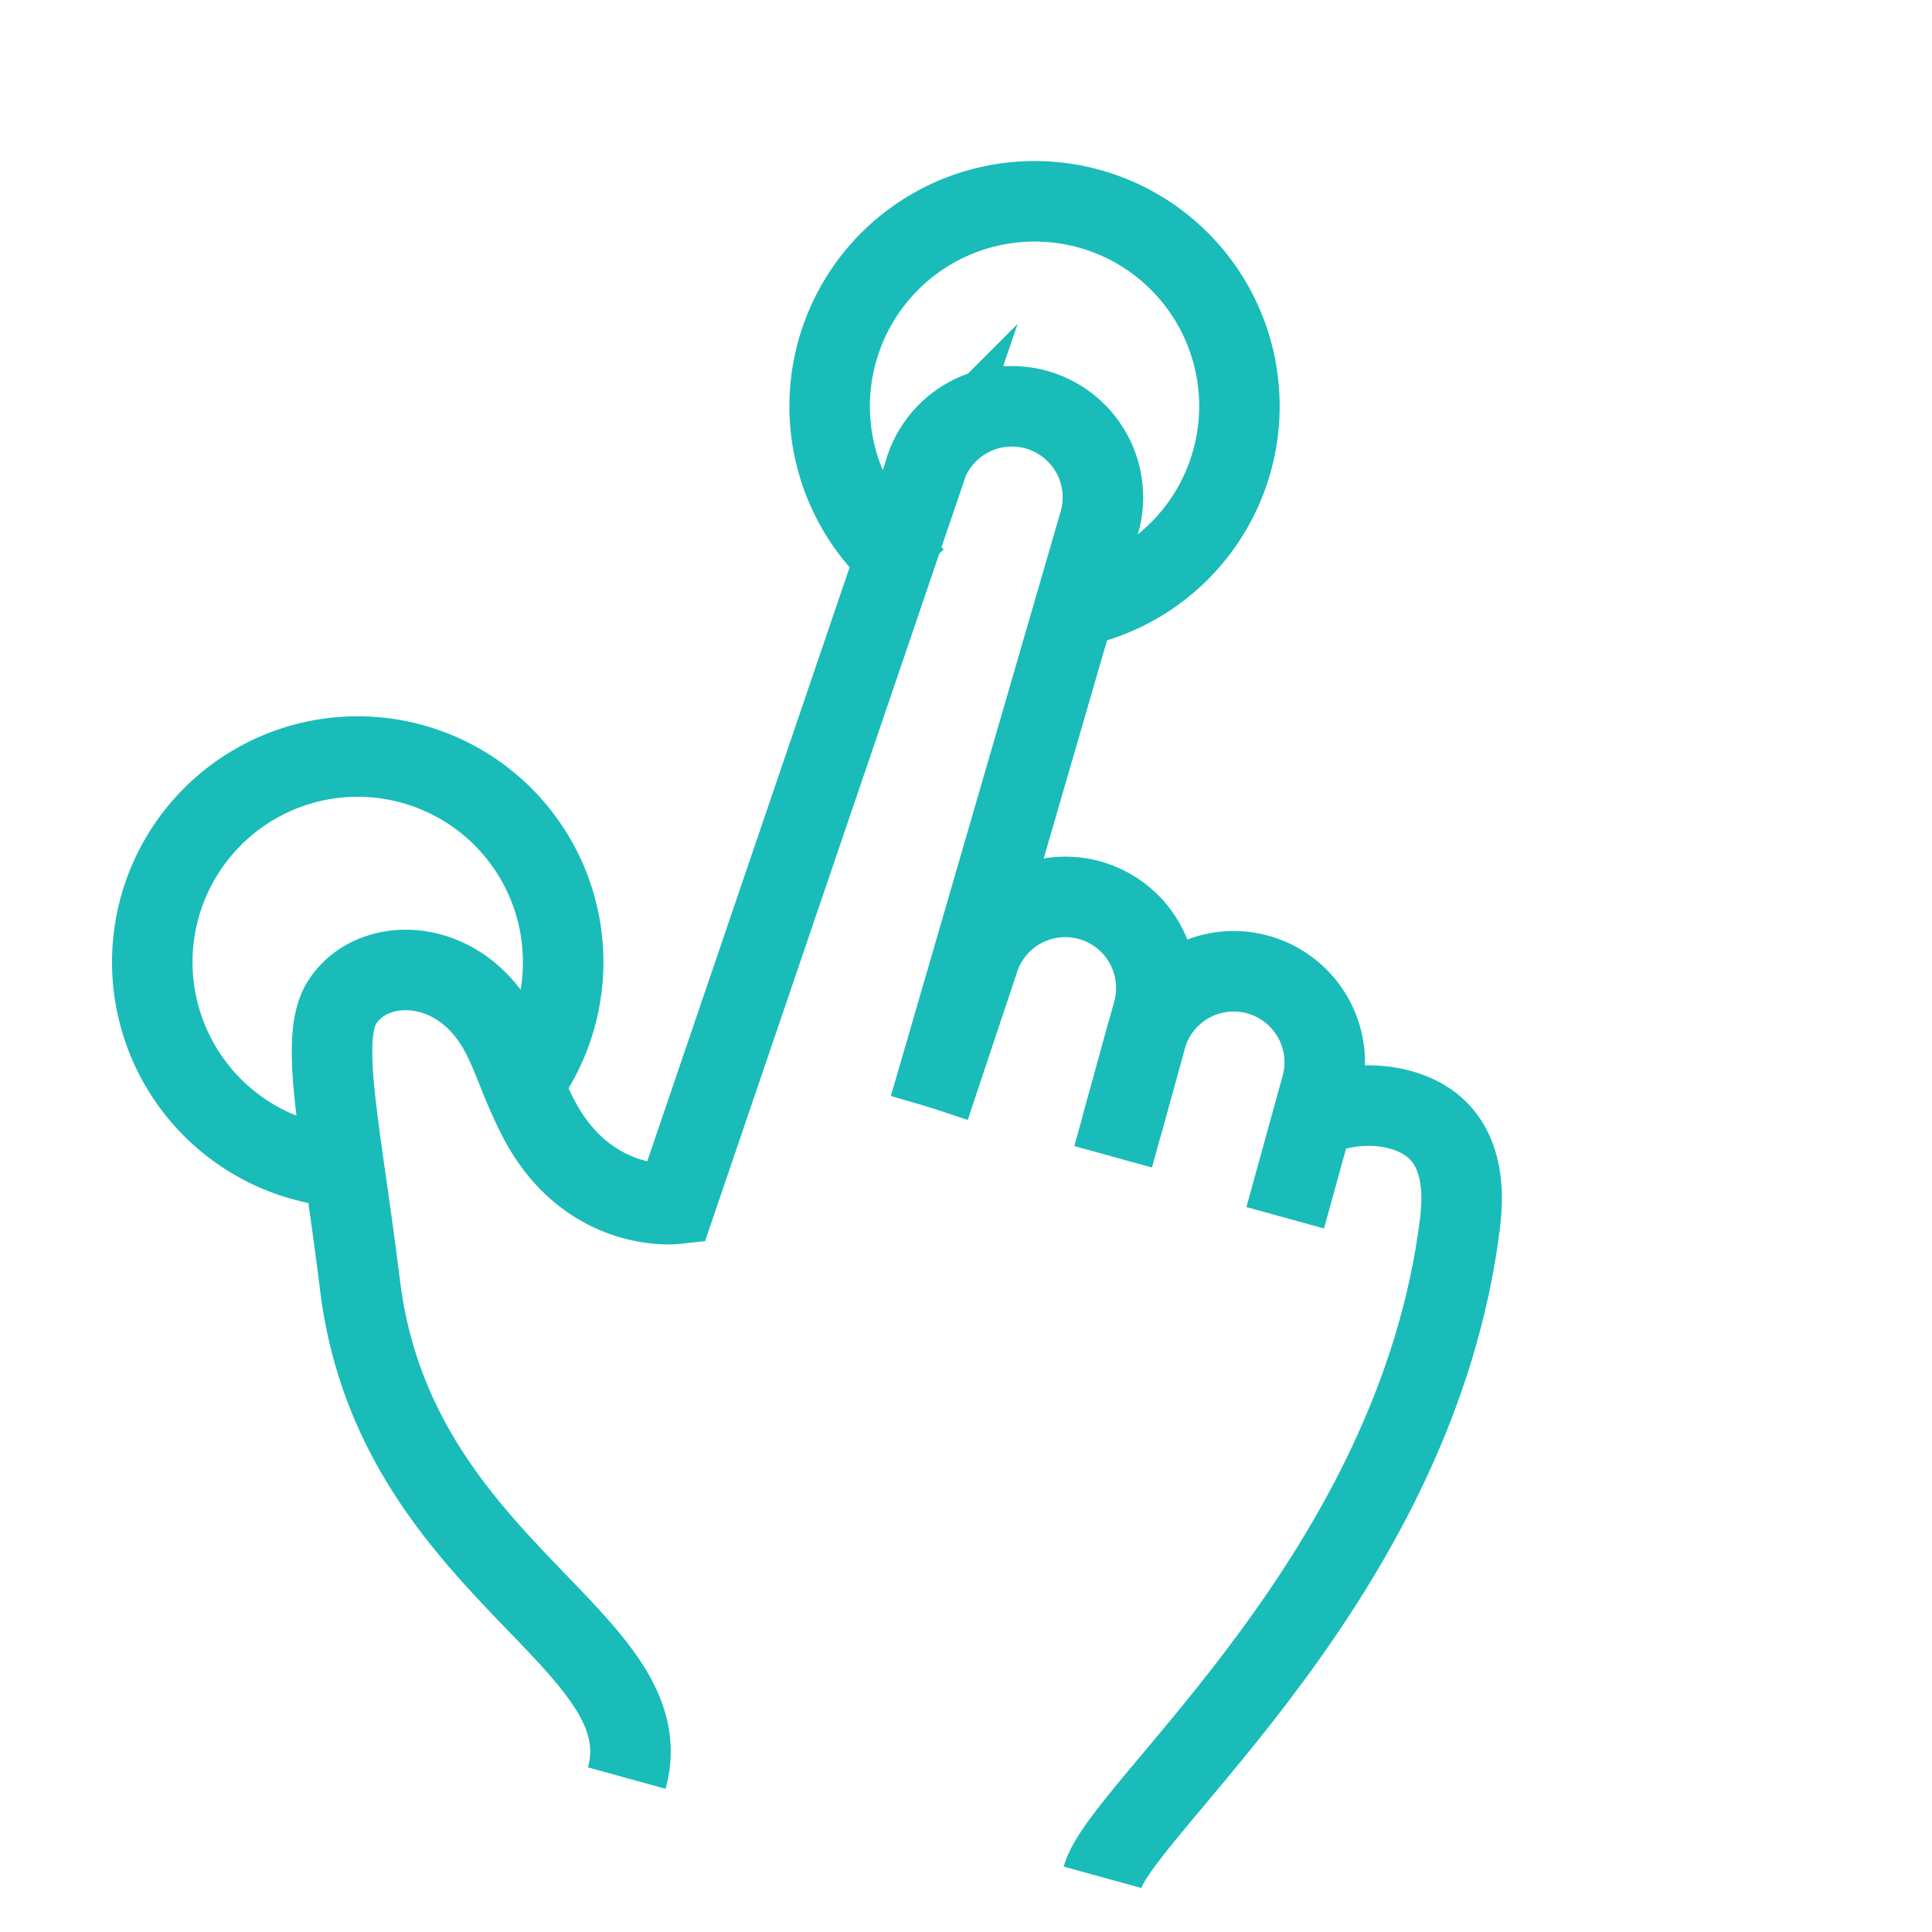
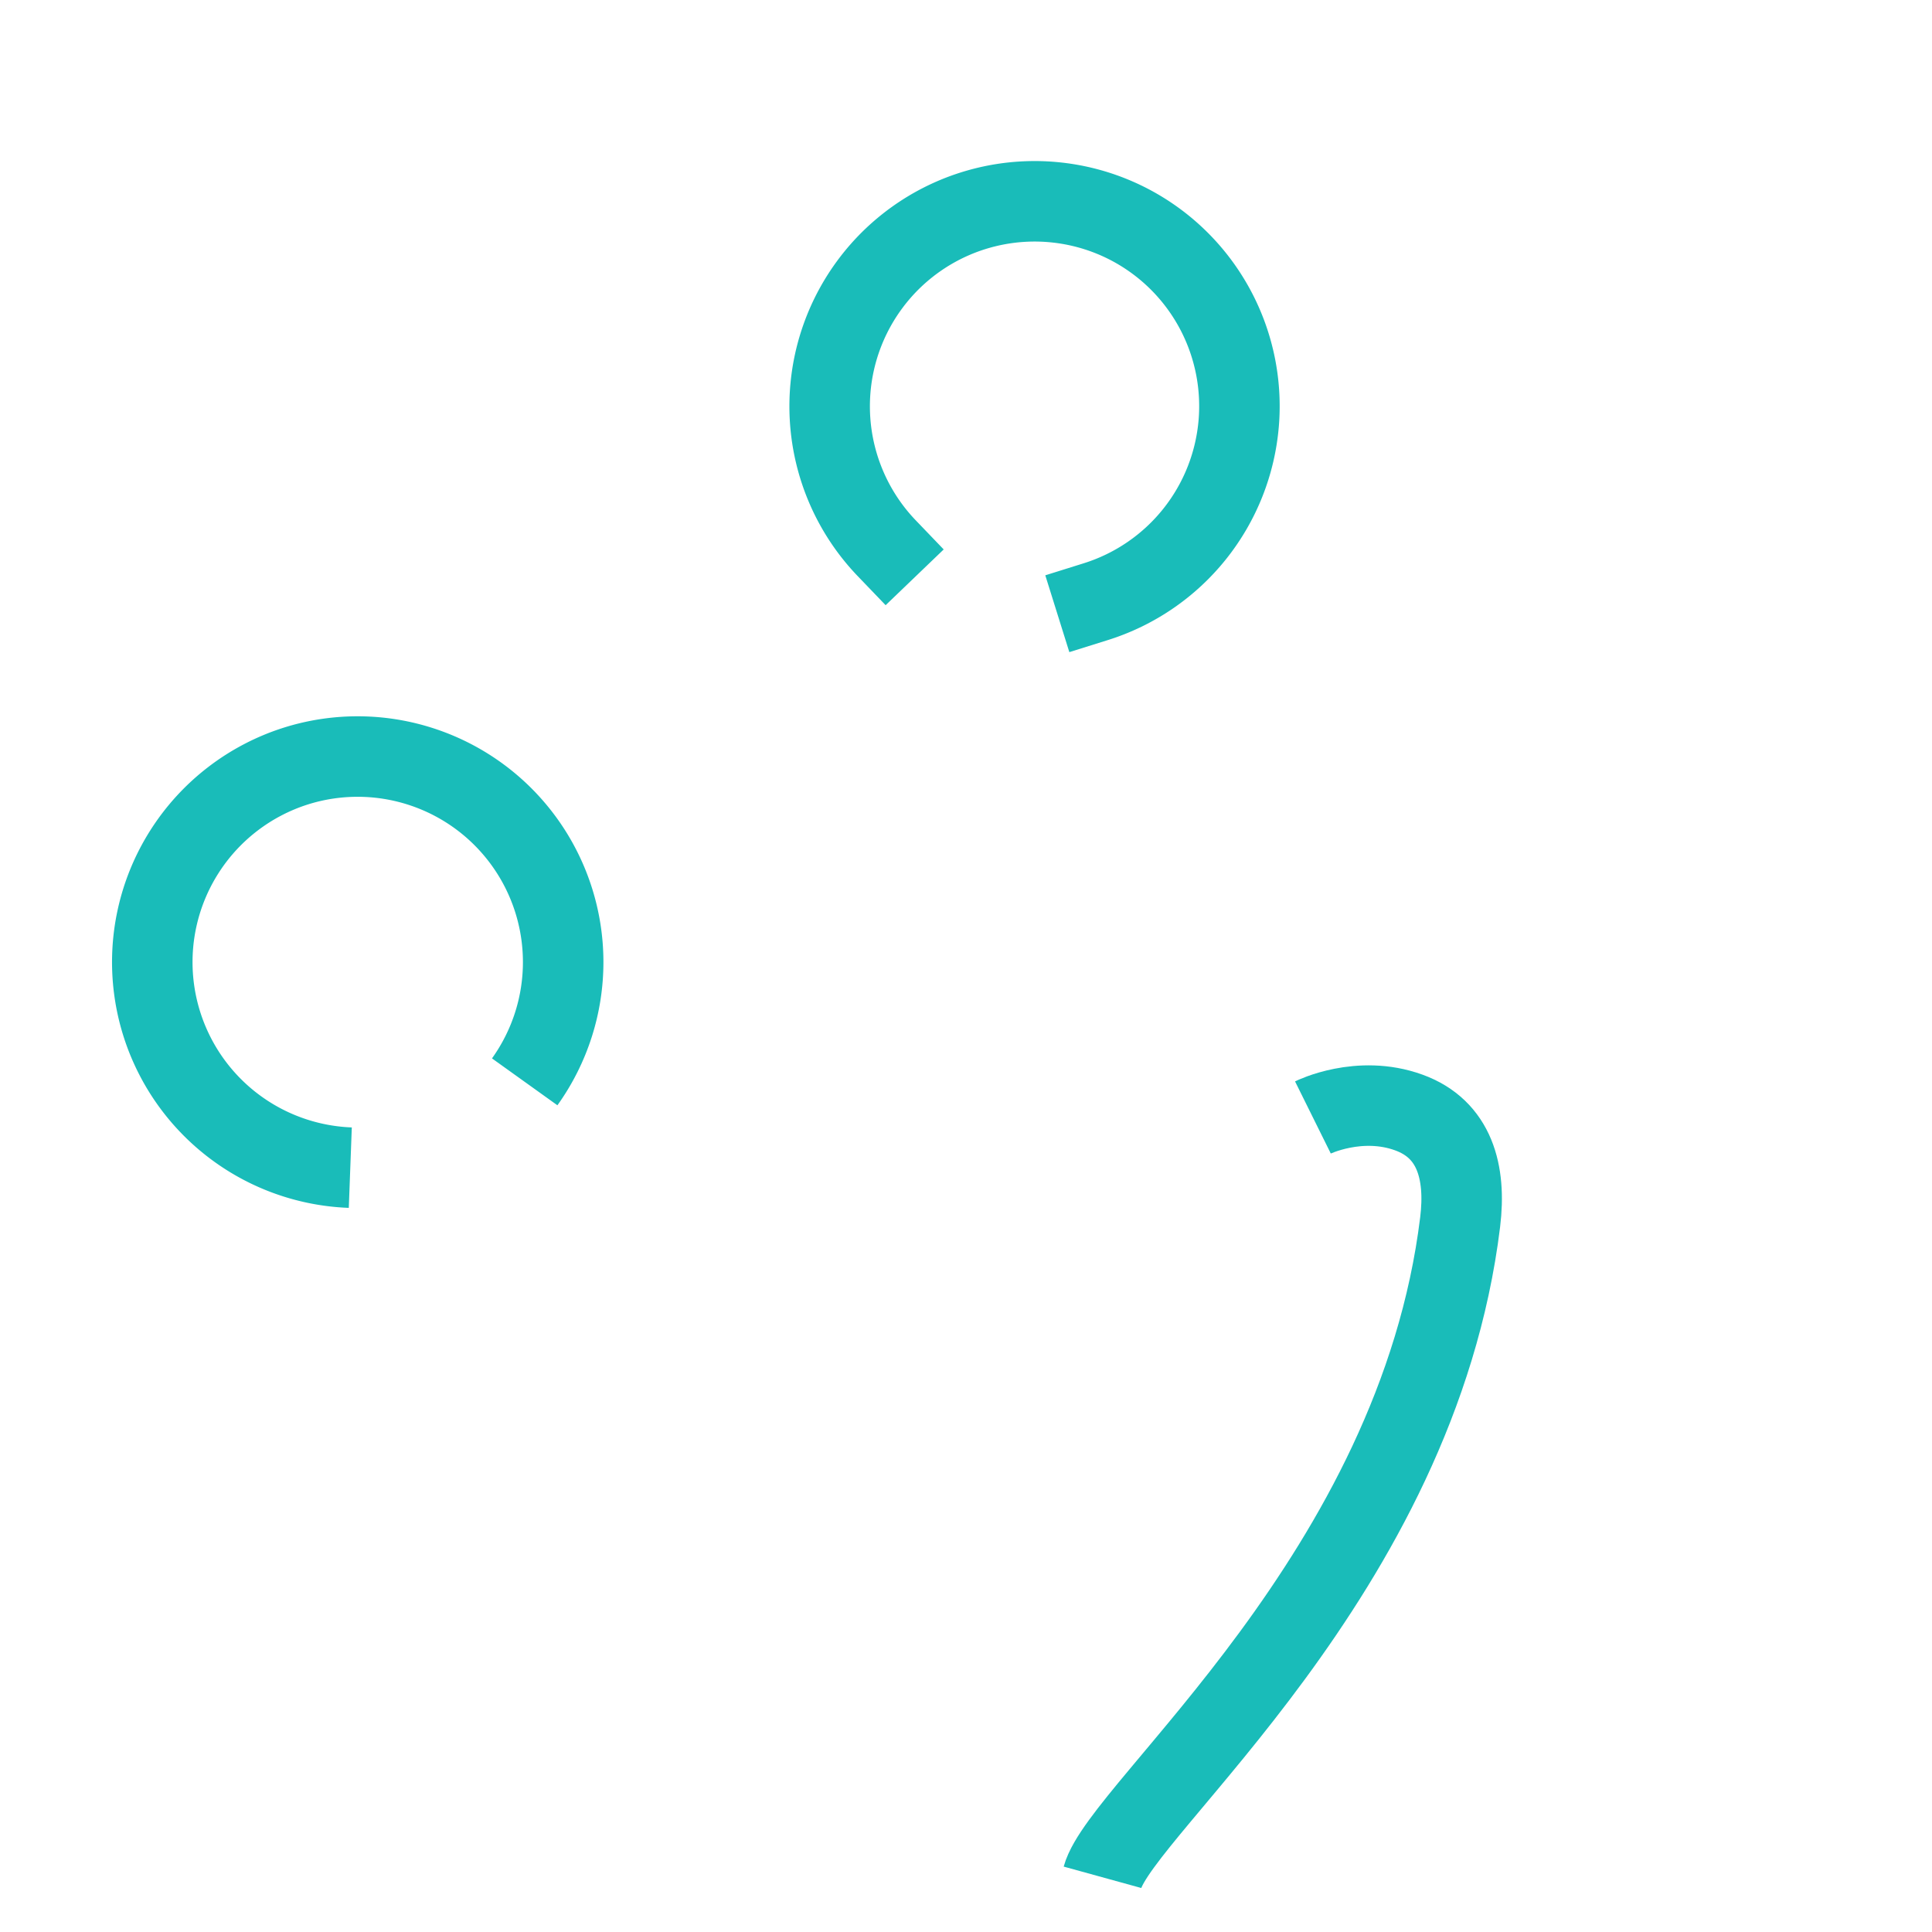
<svg xmlns="http://www.w3.org/2000/svg" viewBox="0 0 48 48">
  <g fill="none" stroke="#19bcb9" stroke-width="2" stroke-miterlimit="10">
-     <path d="M23.094 27.509l1.204-3.607a2.262 2.262 0 0 1 4.36 1.204l-.79 2.864" />
-     <path d="M27.656 28.74l.803-2.907a2.262 2.262 0 1 1 4.36 1.204l-.888 3.218M15.572 44.176c.953-3.452-5.758-5.2-6.627-12.24-.472-3.822-1.016-6.082-.462-7.005.647-1.076 2.47-1.202 3.587.175.587.722.725 1.54 1.293 2.65 1.228 2.396 3.413 2.155 3.413 2.155l6.172-18.115A2.262 2.262 0 1 1 27.308 13l-4.214 14.509" />
    <path stroke-linejoin="round" d="M32.619 27.763s1.15-.57 2.38-.124c1.141.412 1.43 1.483 1.278 2.723-1.07 8.742-8.41 14.553-8.886 16.279" />
    <path stroke-linecap="square" d="M22.032 13.622a5.093 5.093 0 0 1 5.951-8.083 5.091 5.091 0 0 1-.76 9.41" />
    <path d="M8.703 29.01a5.11 5.11 0 0 1-1.349-9.979 5.107 5.107 0 0 1 5.682 7.847" />
  </g>
</svg>